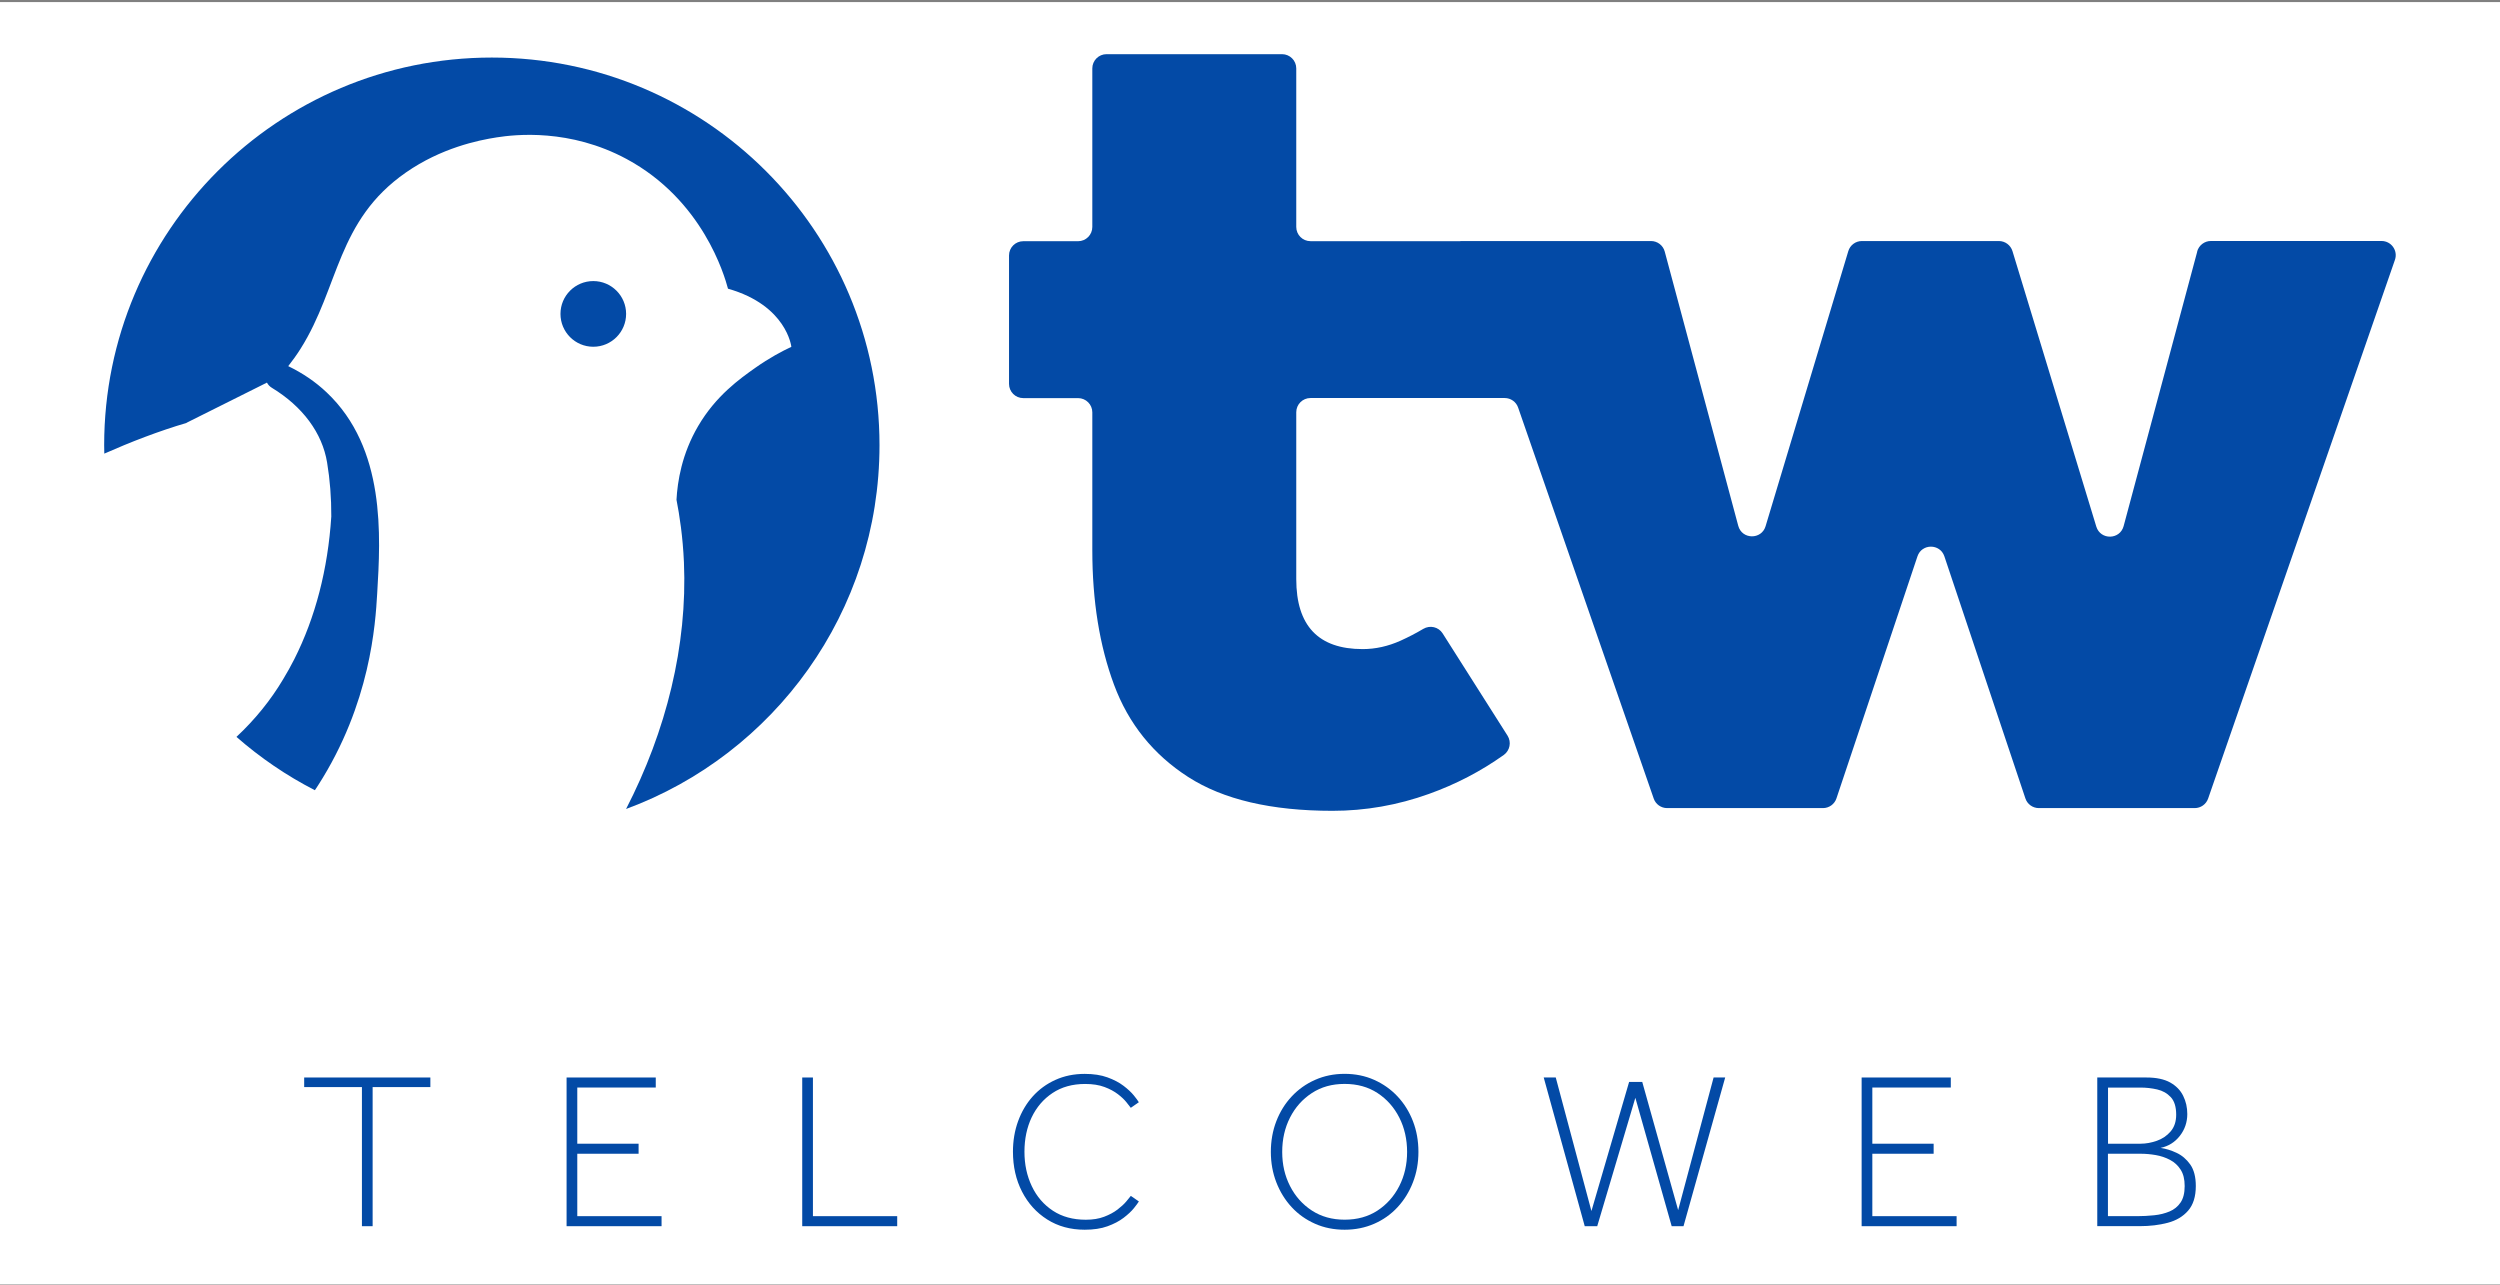
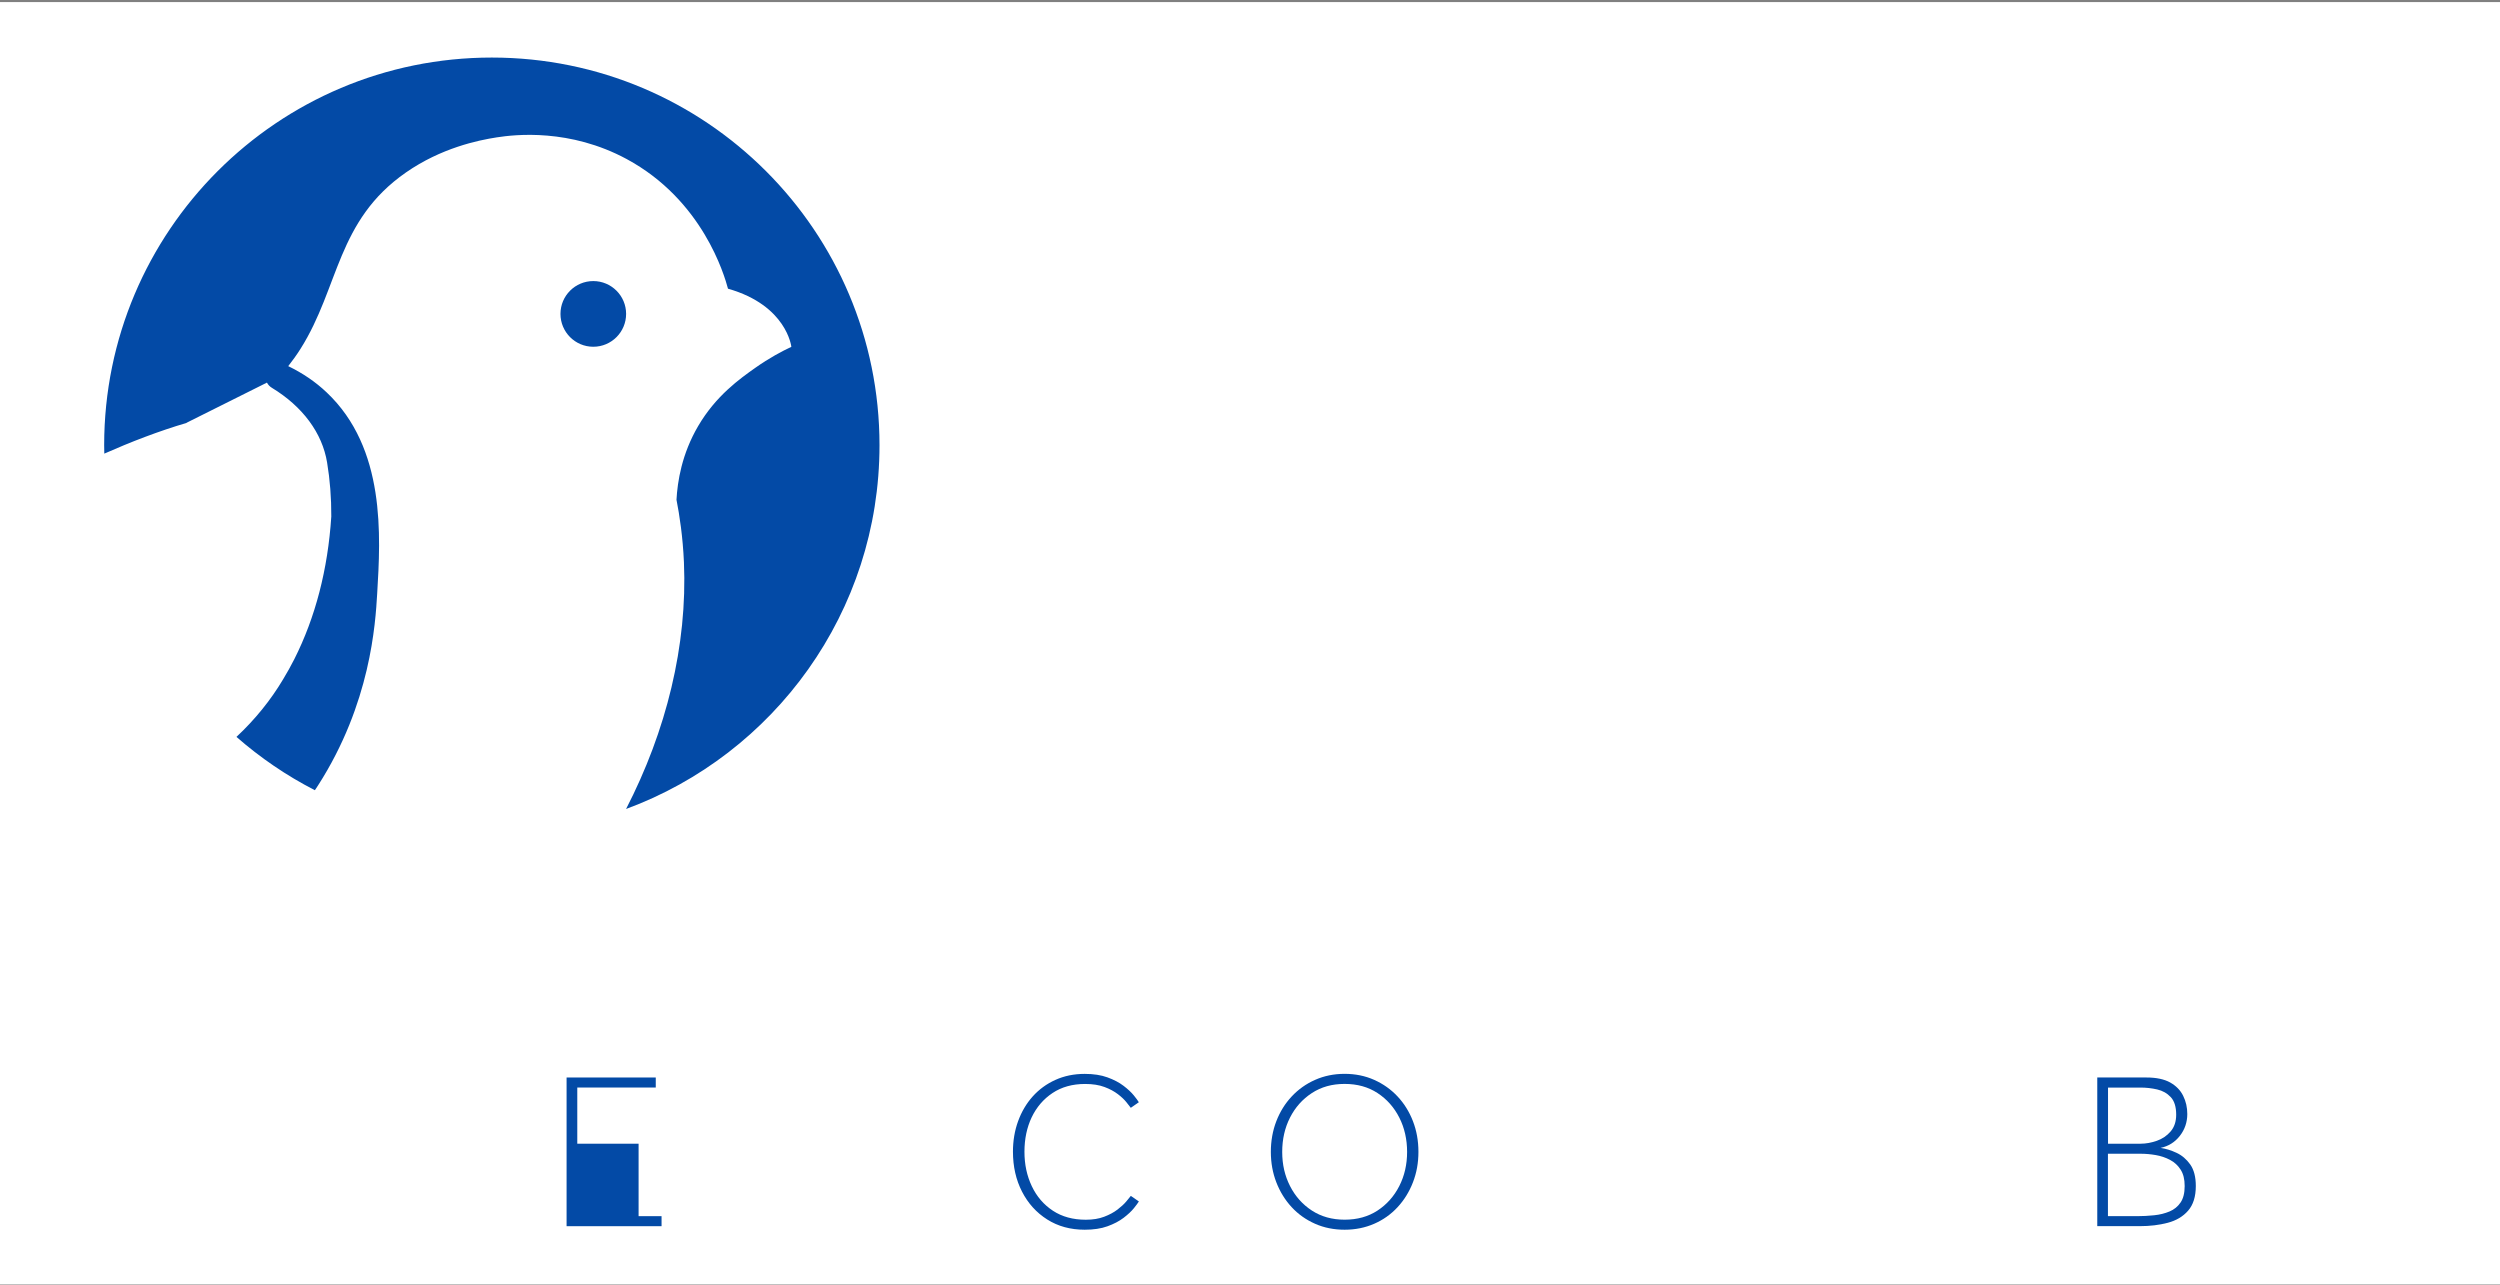
<svg xmlns="http://www.w3.org/2000/svg" width="1200" height="617" viewBox="0 0 1200 617" fill="none">
  <rect x="0" y="0" width="1200" height="617" fill="#808080" stroke="none" />
  <rect y="1" width="1200" height="615.56" fill="white" />
  <g clip-path="url(#clip0_1612_1167)">
-     <path d="M1054.67 120.768L1019.34 252.541C1017.56 259.154 1008.23 259.325 1006.22 252.755L965.985 120.533C965.107 117.665 962.454 115.696 959.457 115.696H893.71C890.693 115.696 888.039 117.665 887.183 120.554L847.482 252.583C845.513 259.154 836.139 259.025 834.362 252.391L799.07 120.747C798.279 117.772 795.56 115.696 792.479 115.696H700.985V115.76H629.031C625.264 115.76 622.204 112.7 622.204 108.933V32.827C622.204 29.061 619.143 26 615.377 26H531.138C527.372 26 524.311 29.061 524.311 32.827V108.954C524.311 112.721 521.251 115.782 517.484 115.782H491.159C487.393 115.782 484.332 118.842 484.332 122.609V184.268C484.332 188.035 487.393 191.095 491.159 191.095H517.484C521.251 191.095 524.311 194.156 524.311 197.923V264.098C524.311 288.432 527.778 309.941 534.734 328.668C541.689 347.394 553.568 362.162 570.347 372.97C587.147 383.778 610.219 389.193 639.561 389.193C655.399 389.193 670.829 386.496 685.896 381.081C698.866 376.437 710.808 370.209 721.788 362.397C724.763 360.279 725.576 356.212 723.628 353.13L692.467 304.034C690.476 300.888 686.367 299.968 683.157 301.872C679.733 303.906 676.116 305.789 672.285 307.522C666.292 310.219 660.214 311.567 654.05 311.567C632.819 311.567 622.204 300.374 622.204 277.966V197.88C622.204 194.113 625.264 191.053 629.031 191.053H722.258C725.169 191.053 727.759 192.893 728.7 195.633L793.784 383.307C794.726 386.047 797.315 387.887 800.226 387.887H875.026C877.958 387.887 880.569 386.004 881.49 383.243L920.377 267.051C922.453 260.845 931.228 260.845 933.304 267.051L972.191 383.243C973.112 386.025 975.723 387.887 978.655 387.887H1053.45C1056.37 387.887 1058.96 386.047 1059.9 383.307L1149.57 124.728C1151.11 120.297 1147.82 115.675 1143.13 115.675H1061.22C1058.14 115.675 1055.45 117.751 1054.63 120.725L1054.67 120.768Z" fill="#034AA6" />
    <path d="M300.532 150.667C300.532 159.377 293.491 166.44 284.78 166.44C276.07 166.44 269.028 159.377 269.028 150.667C269.028 141.956 276.091 134.915 284.78 134.915C293.469 134.915 300.532 141.977 300.532 150.667Z" fill="#034AA6" />
    <path d="M422.16 213.695C422.16 293.825 371.523 362.119 300.511 388.315C319.837 350.84 330.003 309.726 328.291 269.919C327.756 257.612 326.172 247.318 324.717 239.892C325.187 231.181 327.221 217.954 335.139 204.471C343.679 189.896 355.129 181.806 362.534 176.563C369.254 171.812 375.375 168.58 379.848 166.483C379.848 166.483 377.708 146.6 349.436 138.574C347.681 132.047 337.28 96.027 300.789 76.337C273.501 61.634 247.348 64.545 238.445 65.936C229.456 67.327 211.778 71.008 194.828 82.801C161.59 105.936 162.874 137.825 144.362 167.253C142.457 170.292 140.424 173.096 138.348 175.75C145.218 179.067 151.424 183.262 156.775 188.334C185.218 215.172 182.714 257.206 181.045 285.007C180.189 299.411 177.899 337.677 152.666 376.993C152.195 377.721 151.681 378.491 151.146 379.304C137.534 372.327 124.907 363.702 113.5 353.708C122.275 345.511 129.894 336.179 135.951 325.971C137.834 322.867 139.589 319.7 141.237 316.468C151.381 296.393 157.374 273.322 159.022 247.917C159.065 238.971 158.38 230.261 157.01 222.021C154.699 207.853 145.282 195.119 130.472 186.13C129.444 185.509 128.652 184.632 128.139 183.647C115.276 190.068 102.414 196.488 89.551 202.93C89.572 202.952 89.572 202.973 89.572 202.994C76.389 206.868 62.82 212.09 50.064 217.74C50.021 216.392 50 215.044 50 213.695C50 110.923 133.297 27.626 236.069 27.626C338.842 27.626 422.16 110.923 422.16 213.695Z" fill="#034AA6" />
-     <path d="M173.725 588.574V521.8H146.009V517.198H206.577V521.8H178.861V588.574H173.725Z" fill="#034AA6" />
-     <path d="M271.96 588.574V517.198H314.764V522.014H277.096V548.981H306.524V553.796H277.096V583.759H317.546V588.574H271.96Z" fill="#034AA6" />
-     <path d="M385.07 588.574V517.198H390.207V583.759H430.657V588.574H385.07Z" fill="#034AA6" />
+     <path d="M271.96 588.574V517.198H314.764V522.014H277.096V548.981H306.524V553.796V583.759H317.546V588.574H271.96Z" fill="#034AA6" />
    <path d="M542.804 574.021L546.656 576.696C546.228 577.402 545.436 578.494 544.259 579.949C543.082 581.405 541.434 582.946 539.337 584.551C537.239 586.156 534.65 587.504 531.589 588.617C528.529 589.73 524.89 590.265 520.674 590.265C513.825 590.265 507.811 588.617 502.654 585.343C497.474 582.068 493.451 577.595 490.561 571.966C487.672 566.338 486.217 559.938 486.217 552.811C486.217 547.611 487.03 542.731 488.678 538.194C490.326 533.657 492.659 529.697 495.676 526.316C498.716 522.934 502.354 520.259 506.592 518.354C510.829 516.428 515.516 515.465 520.653 515.465C524.869 515.465 528.507 516.021 531.568 517.134C534.628 518.247 537.218 519.595 539.315 521.201C541.413 522.806 543.061 524.347 544.238 525.802C545.415 527.257 546.228 528.349 546.635 529.077L542.782 531.752C542.354 531.174 541.669 530.296 540.685 529.077C539.722 527.857 538.374 526.572 536.619 525.224C534.864 523.876 532.702 522.699 530.155 521.757C527.587 520.794 524.484 520.302 520.845 520.302C514.788 520.302 509.566 521.757 505.222 524.646C500.877 527.536 497.538 531.431 495.206 536.31C492.894 541.19 491.738 546.712 491.738 552.833C491.738 558.954 492.916 564.411 495.27 569.377C497.624 574.342 501.006 578.258 505.393 581.148C509.78 584.037 515.045 585.471 521.188 585.471C524.548 585.471 527.48 585 530.005 584.037C532.531 583.074 534.671 581.918 536.426 580.57C538.181 579.222 539.572 577.937 540.599 576.718C541.627 575.498 542.354 574.62 542.782 574.042L542.804 574.021Z" fill="#034AA6" />
    <path d="M645.425 590.265C640.289 590.265 635.559 589.323 631.257 587.419C626.955 585.514 623.189 582.881 620.021 579.457C616.854 576.033 614.392 572.052 612.637 567.515C610.882 562.978 610.005 558.119 610.005 552.897C610.005 547.675 610.882 542.71 612.637 538.173C614.392 533.635 616.854 529.676 620.021 526.294C623.189 522.913 626.934 520.238 631.257 518.333C635.58 516.407 640.31 515.444 645.425 515.444C650.54 515.444 655.292 516.407 659.593 518.333C663.917 520.259 667.662 522.913 670.829 526.294C673.997 529.676 676.458 533.635 678.213 538.173C679.968 542.71 680.846 547.611 680.846 552.897C680.846 558.183 679.968 562.978 678.213 567.515C676.458 572.052 673.997 576.033 670.829 579.457C667.662 582.881 663.917 585.535 659.593 587.419C655.27 589.302 650.562 590.265 645.425 590.265ZM645.425 585.45C651.482 585.45 656.747 583.994 661.22 581.062C665.672 578.13 669.16 574.214 671.664 569.291C674.168 564.369 675.409 558.911 675.409 552.919C675.409 546.926 674.168 541.361 671.664 536.439C669.16 531.517 665.693 527.6 661.22 524.668C656.747 521.736 651.503 520.28 645.425 520.28C639.347 520.28 634.189 521.736 629.695 524.668C625.2 527.6 621.712 531.517 619.208 536.439C616.704 541.361 615.462 546.862 615.462 552.919C615.462 558.975 616.704 564.369 619.208 569.291C621.712 574.214 625.2 578.13 629.695 581.062C634.189 583.994 639.433 585.45 645.425 585.45Z" fill="#034AA6" />
-     <path d="M760.675 588.574L740.985 517.198H746.764L763.886 581.298L781.97 519.339H788.284L805.513 580.87L822.527 517.198H828.092L808.081 588.574H802.409L784.967 526.936L766.668 588.574H760.675Z" fill="#034AA6" />
-     <path d="M893.582 588.574V517.198H936.386V522.014H898.719V548.981H928.146V553.796H898.719V583.759H939.168V588.574H893.582Z" fill="#034AA6" />
    <path d="M1006.69 588.574V517.198H1030.34C1035.05 517.198 1038.84 518.012 1041.69 519.596C1044.53 521.201 1046.63 523.341 1047.93 526.016C1049.26 528.691 1049.9 531.602 1049.9 534.727C1049.9 538.643 1048.71 542.153 1046.33 545.214C1043.93 548.274 1040.85 550.2 1037.06 550.992C1039.57 551.356 1042.11 552.127 1044.72 553.347C1047.34 554.566 1049.52 556.428 1051.32 558.954C1053.09 561.479 1053.99 564.925 1053.99 569.291C1053.99 574.363 1052.75 578.301 1050.29 581.126C1047.83 583.951 1044.57 585.878 1040.49 586.948C1036.42 588.018 1031.97 588.553 1027.11 588.553H1006.67L1006.69 588.574ZM1011.83 548.981H1027.45C1030.02 548.981 1032.63 548.51 1035.26 547.589C1037.9 546.669 1040.12 545.171 1041.9 543.095C1043.68 541.019 1044.57 538.344 1044.57 535.069C1044.57 531.281 1043.7 528.477 1041.96 526.615C1040.21 524.753 1038.05 523.534 1035.44 522.934C1032.83 522.335 1030.17 522.035 1027.47 522.035H1011.85V549.002L1011.83 548.981ZM1011.83 583.759H1025.85C1028.57 583.759 1031.26 583.609 1033.98 583.331C1036.7 583.053 1039.16 582.432 1041.36 581.512C1043.57 580.591 1045.35 579.157 1046.65 577.231C1047.98 575.305 1048.64 572.673 1048.64 569.312C1048.64 565.952 1048 563.491 1046.72 561.458C1045.43 559.425 1043.74 557.862 1041.62 556.749C1039.52 555.637 1037.23 554.866 1034.77 554.438C1032.31 554.01 1029.91 553.796 1027.54 553.796H1011.81V583.759H1011.83Z" fill="#034AA6" />
  </g>
  <defs>
    <clipPath id="clip0_1612_1167">
      <rect width="1100" height="564.265" fill="white" transform="translate(50 26)" />
    </clipPath>
  </defs>
</svg>